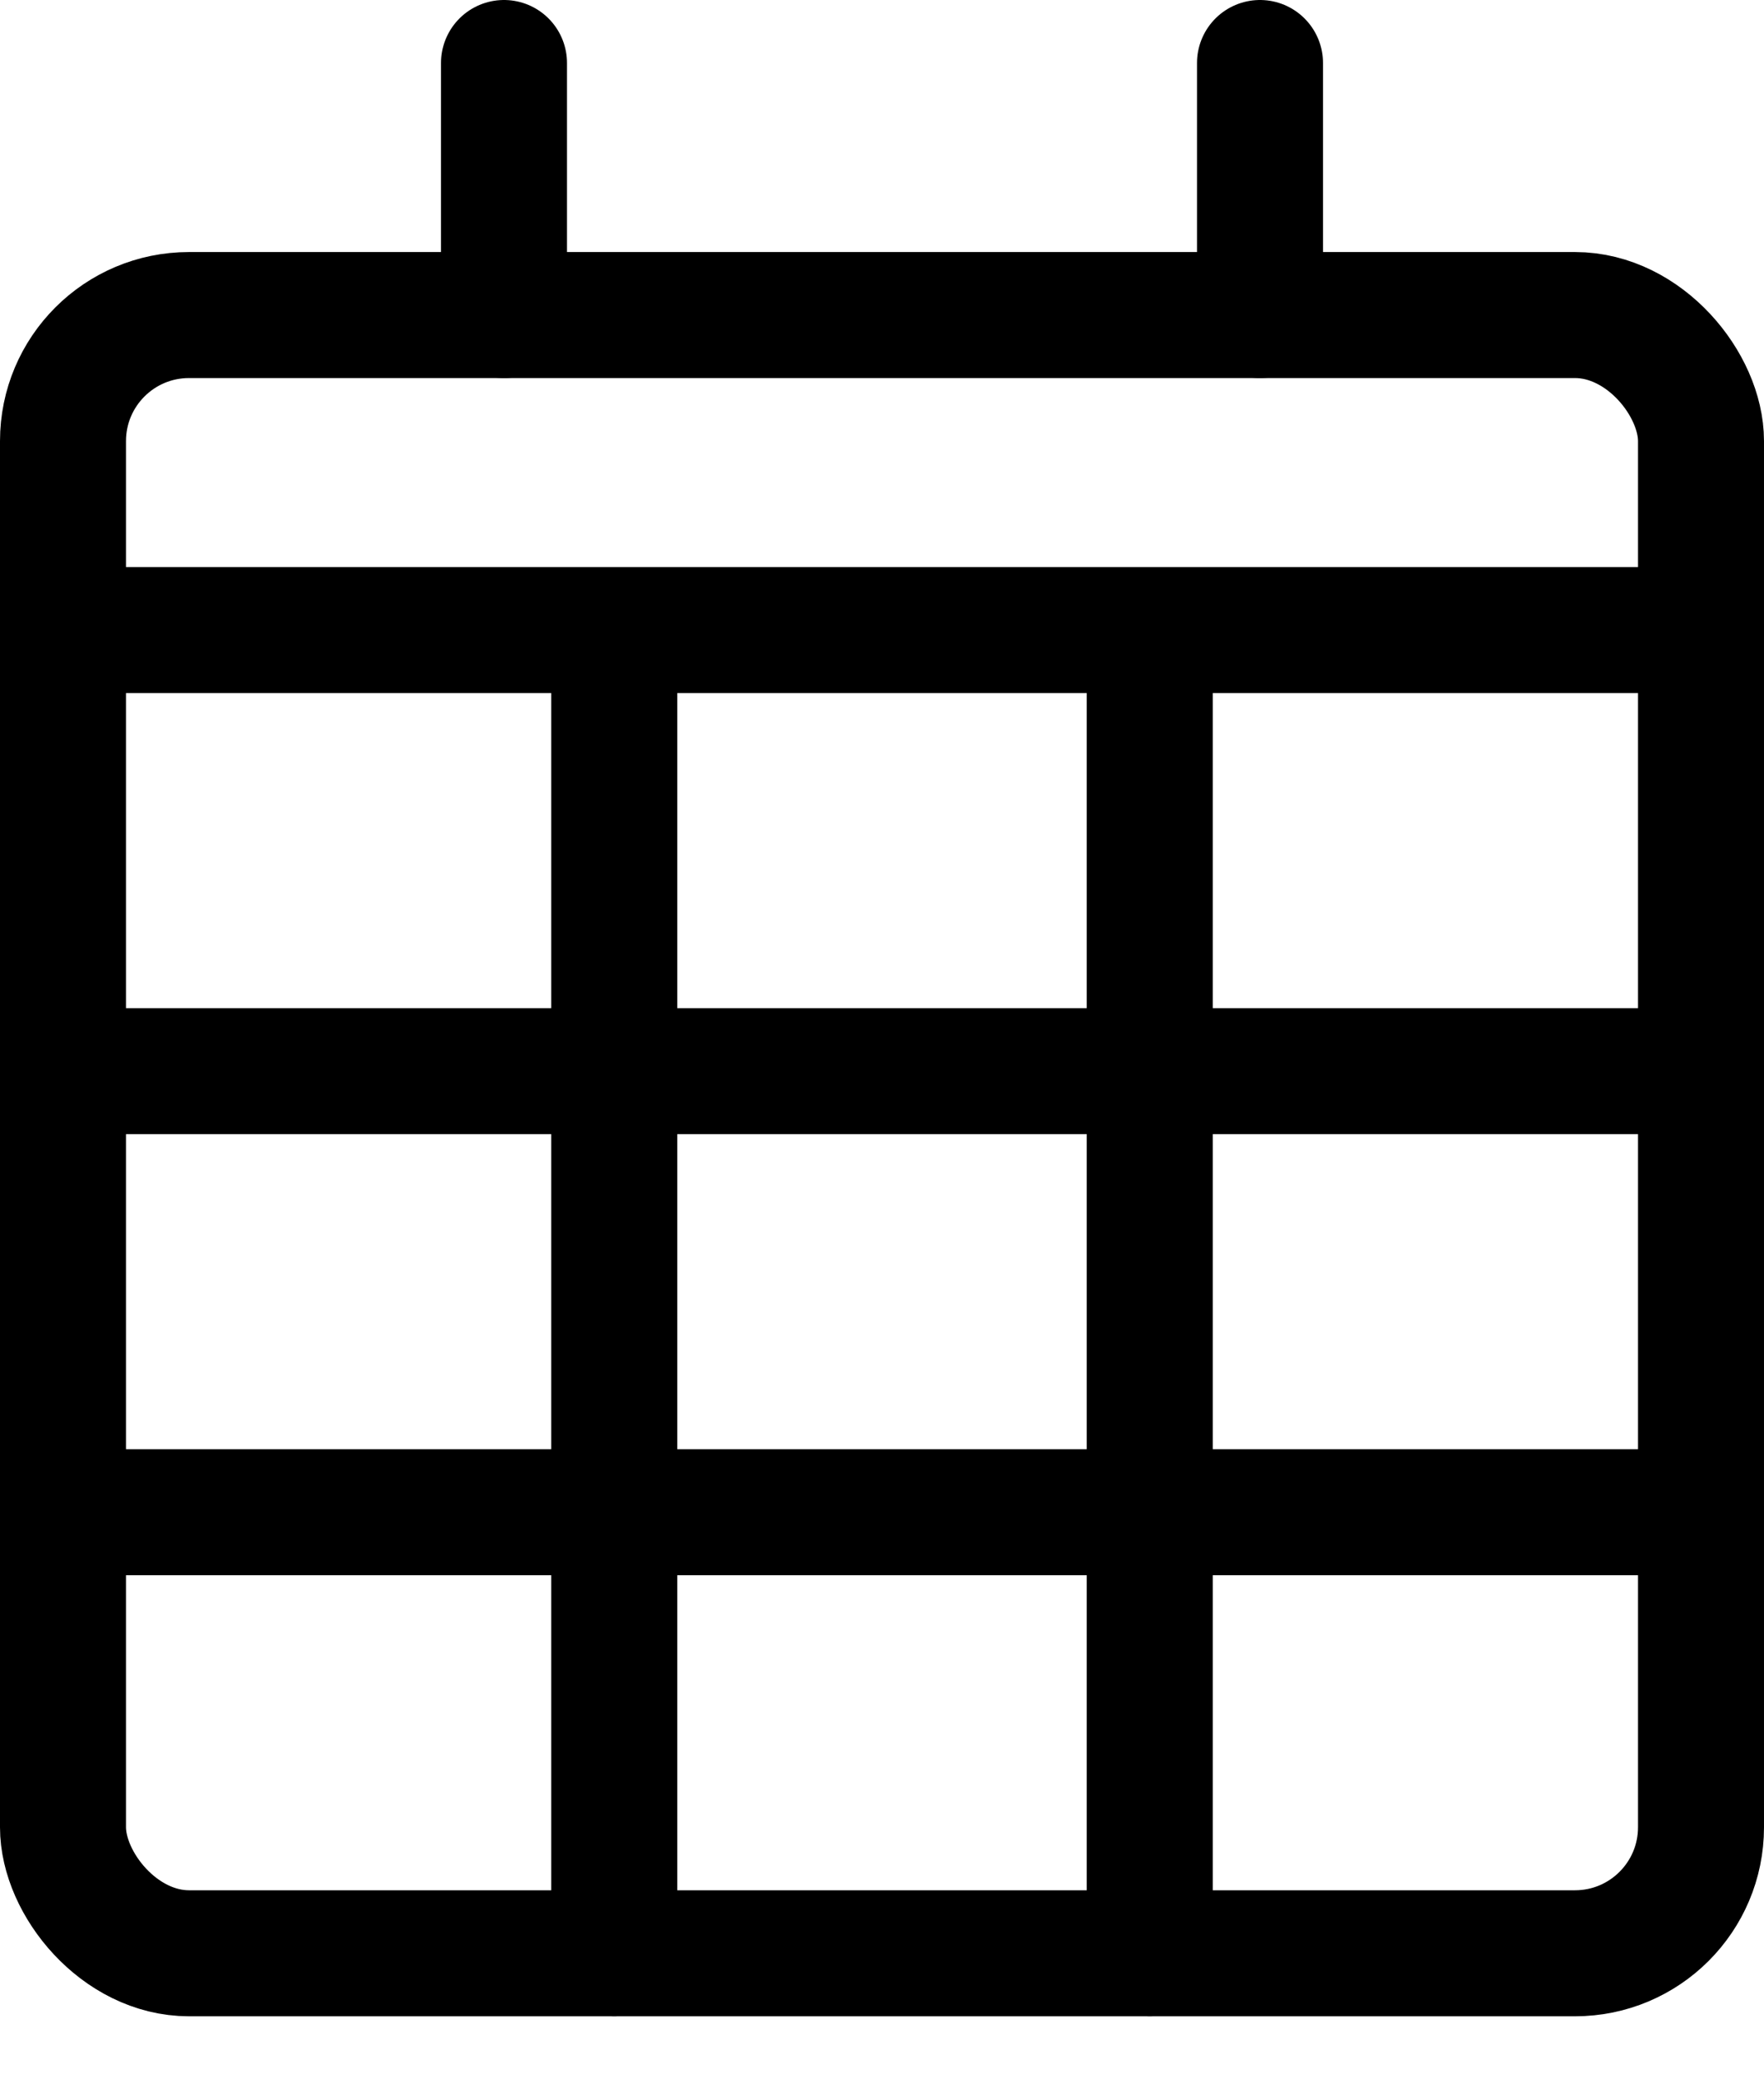
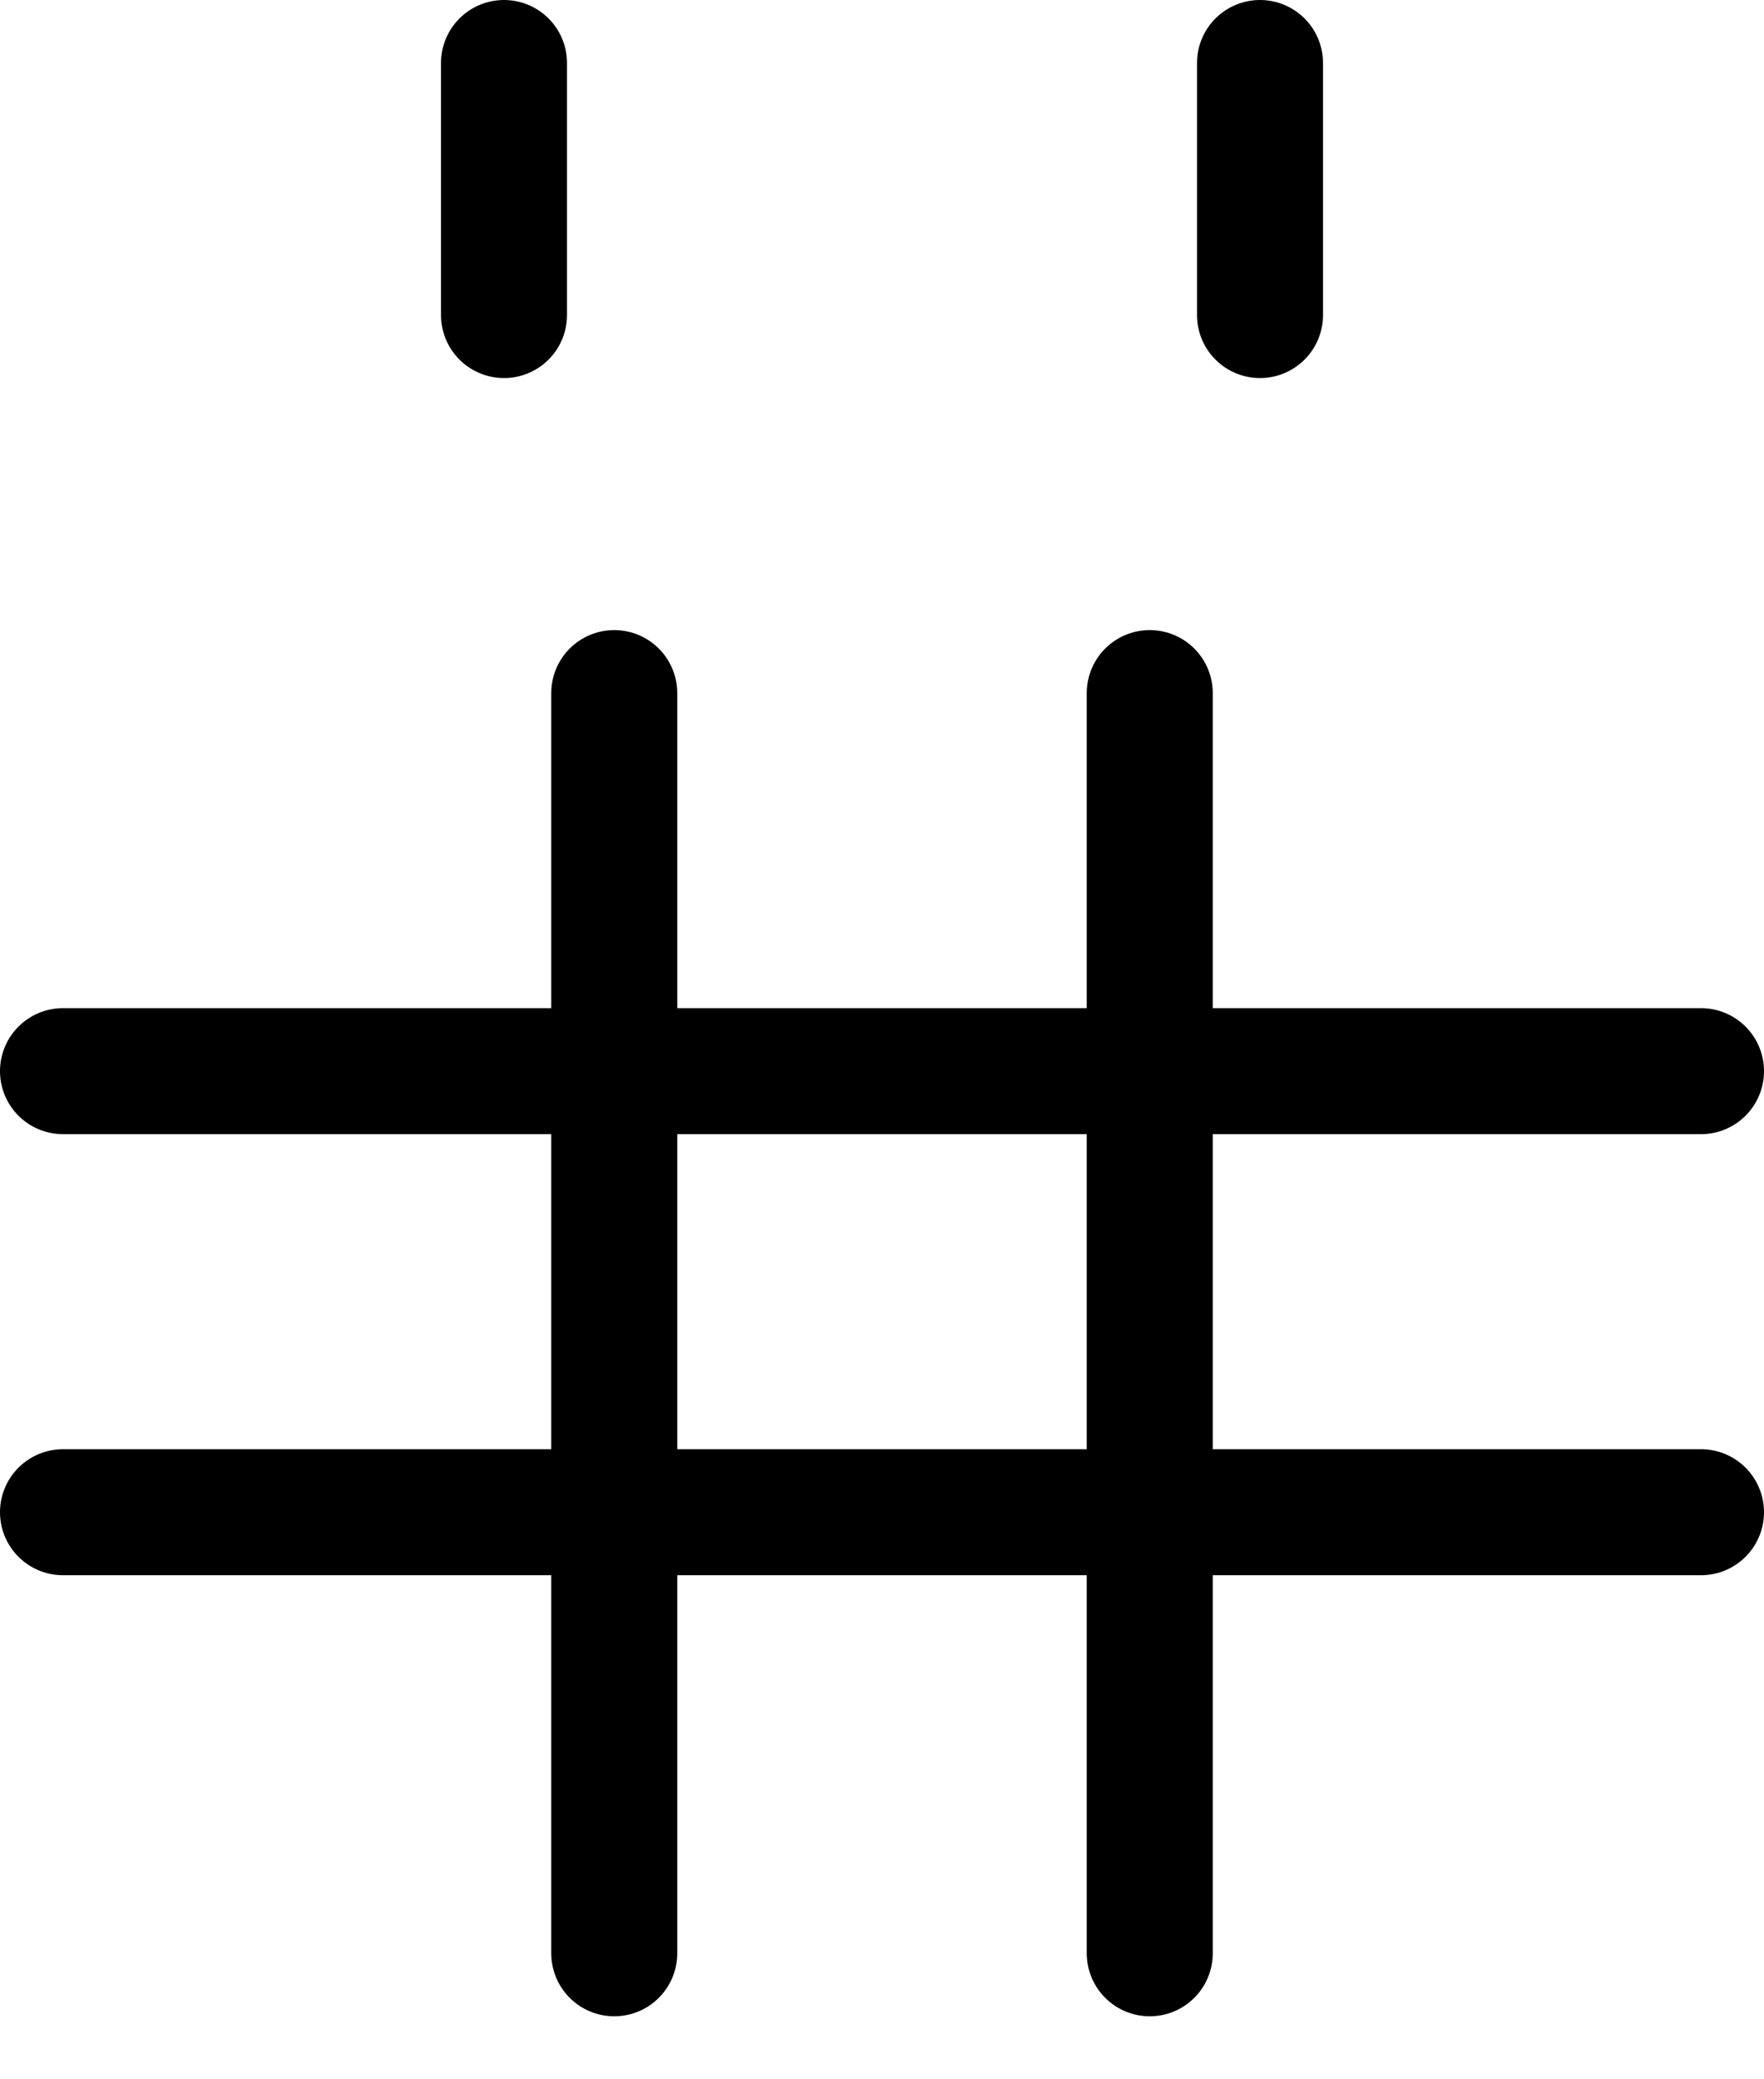
<svg xmlns="http://www.w3.org/2000/svg" width="28" height="33" viewBox="0 0 28 33" fill="none">
-   <rect x="1" y="5" width="26" height="26" rx="2" stroke="black" stroke-width="2" />
  <path d="M8 1V5" stroke="black" stroke-width="2" stroke-linecap="round" />
  <path d="M20 1V5" stroke="black" stroke-width="2" stroke-linecap="round" />
-   <path d="M1 10H27" stroke="black" stroke-width="2" stroke-linecap="round" />
  <path d="M9.75 11V31" stroke="black" stroke-width="2" stroke-linecap="round" />
  <path d="M1 17H27" stroke="black" stroke-width="2" stroke-linecap="round" />
  <path d="M1 24H27" stroke="black" stroke-width="2" stroke-linecap="round" />
  <path d="M18.25 11V31" stroke="black" stroke-width="2" stroke-linecap="round" />
</svg>